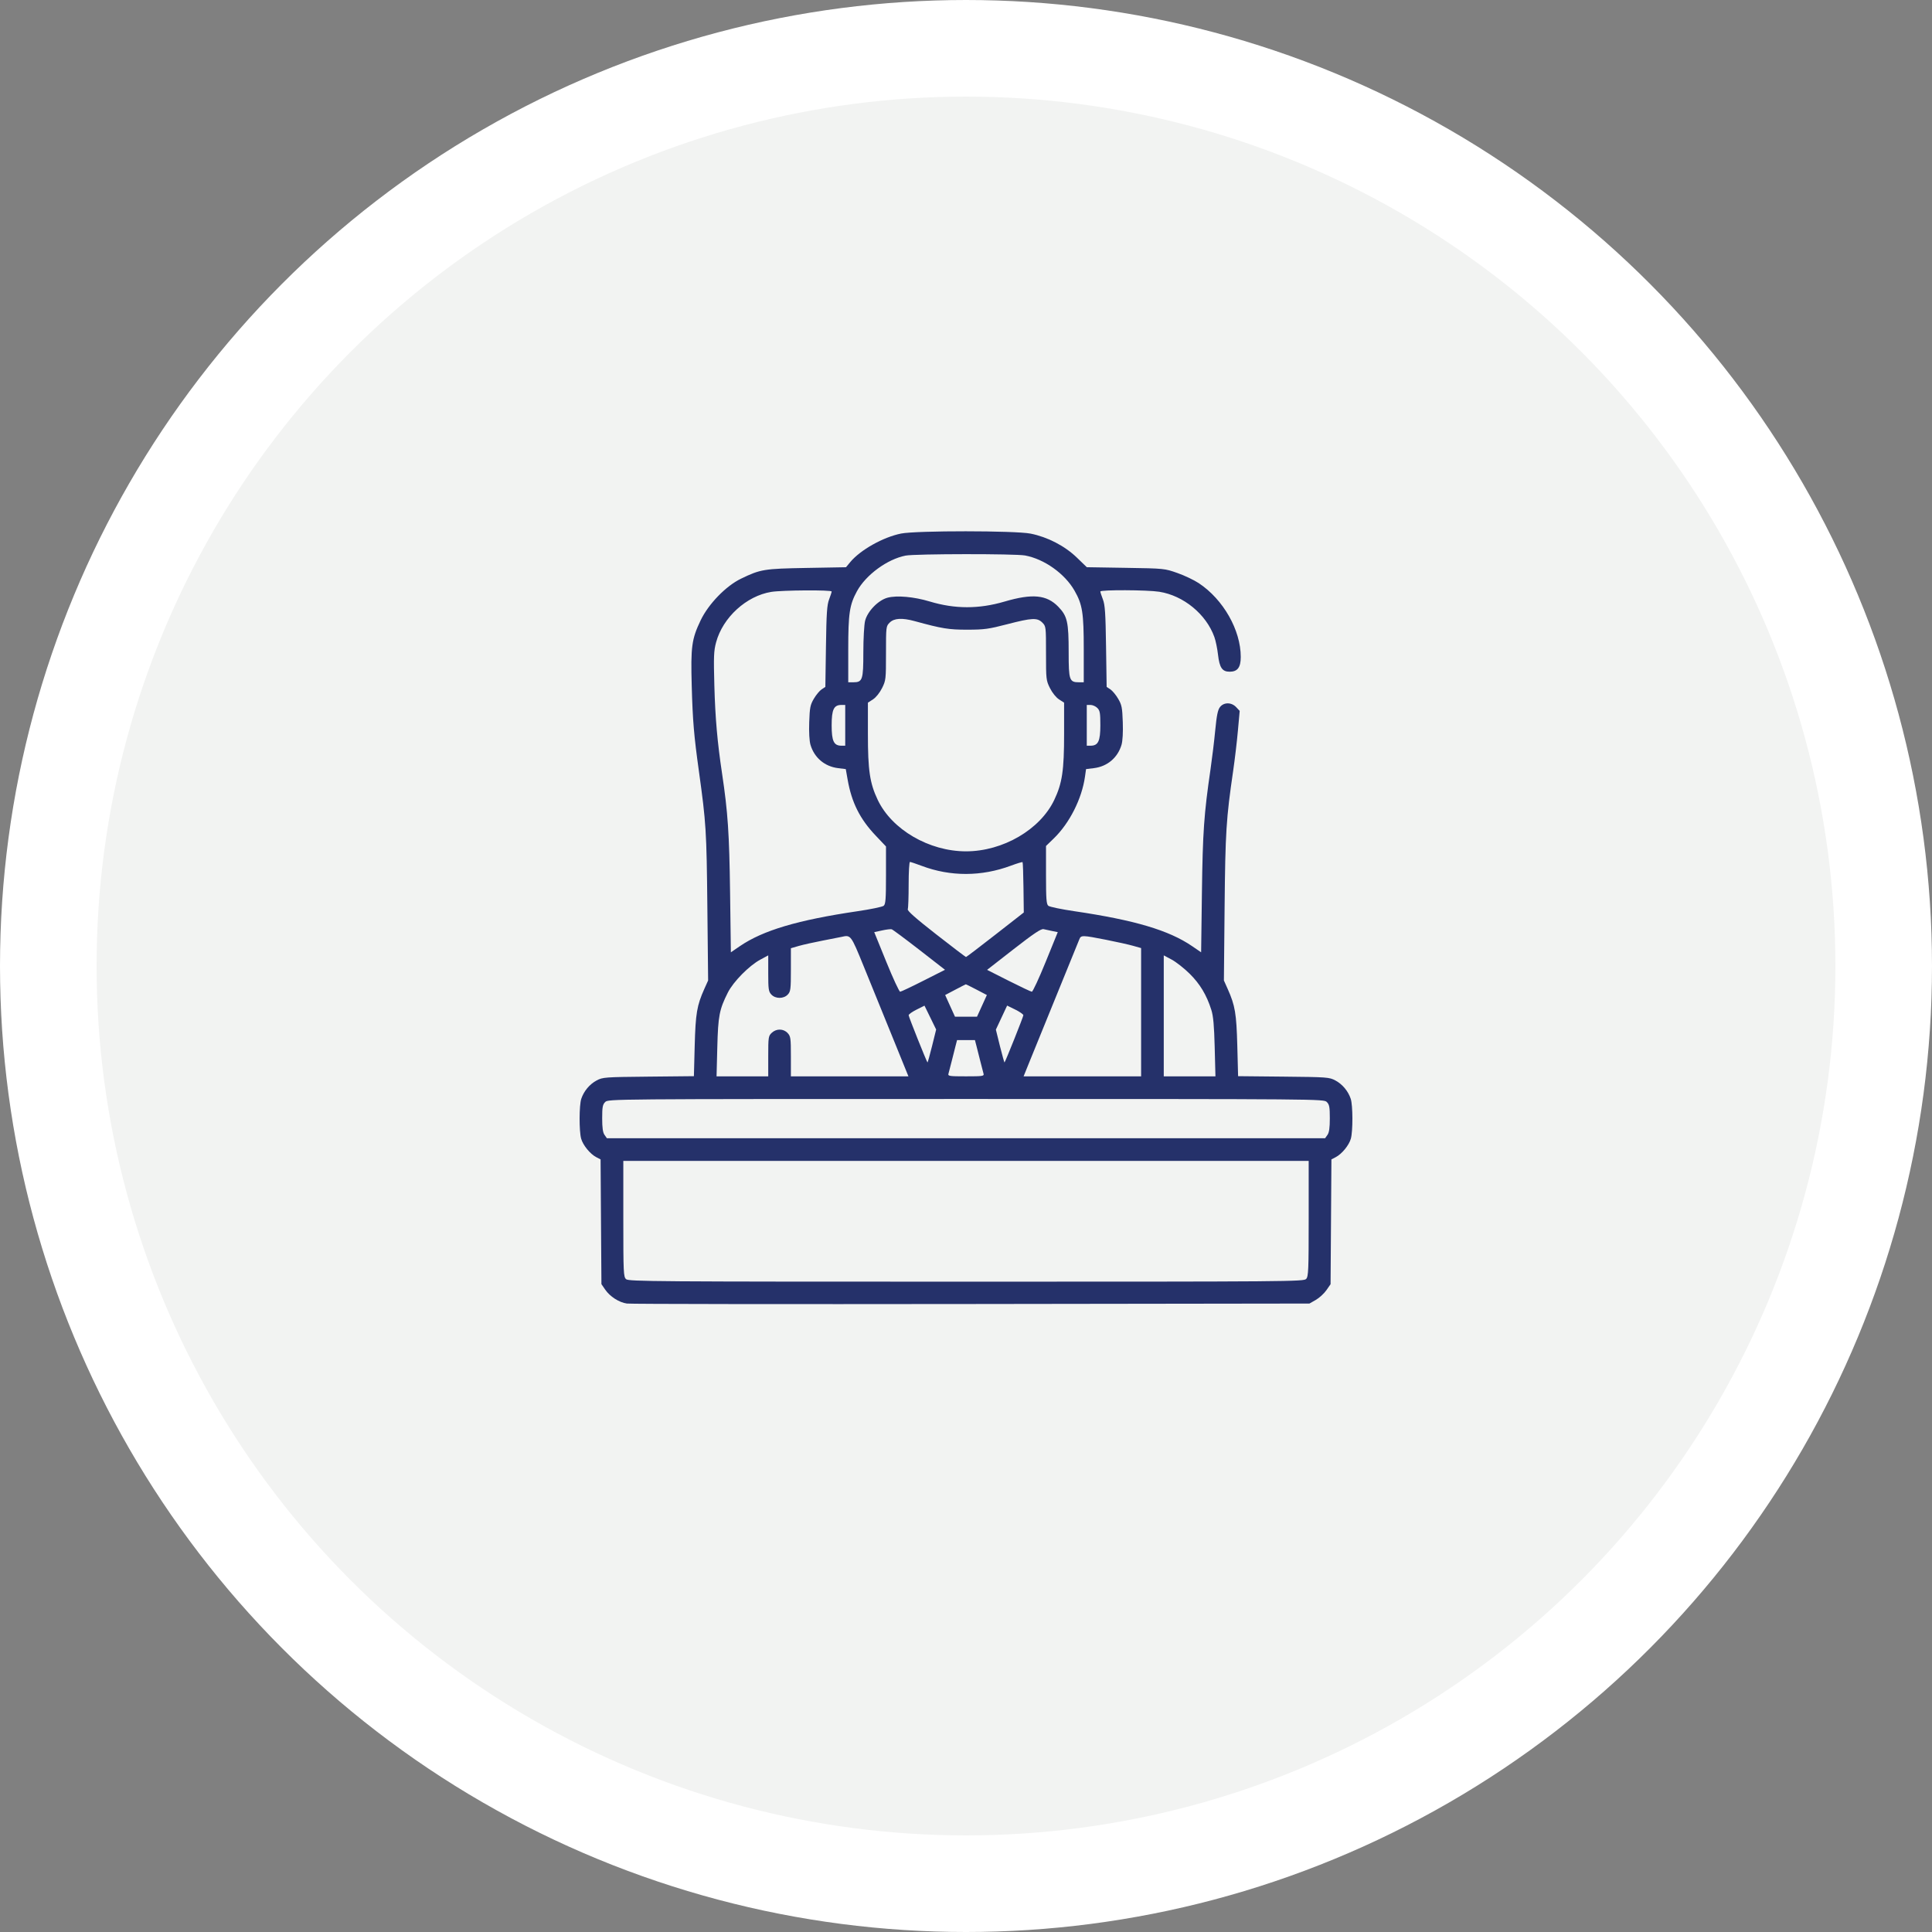
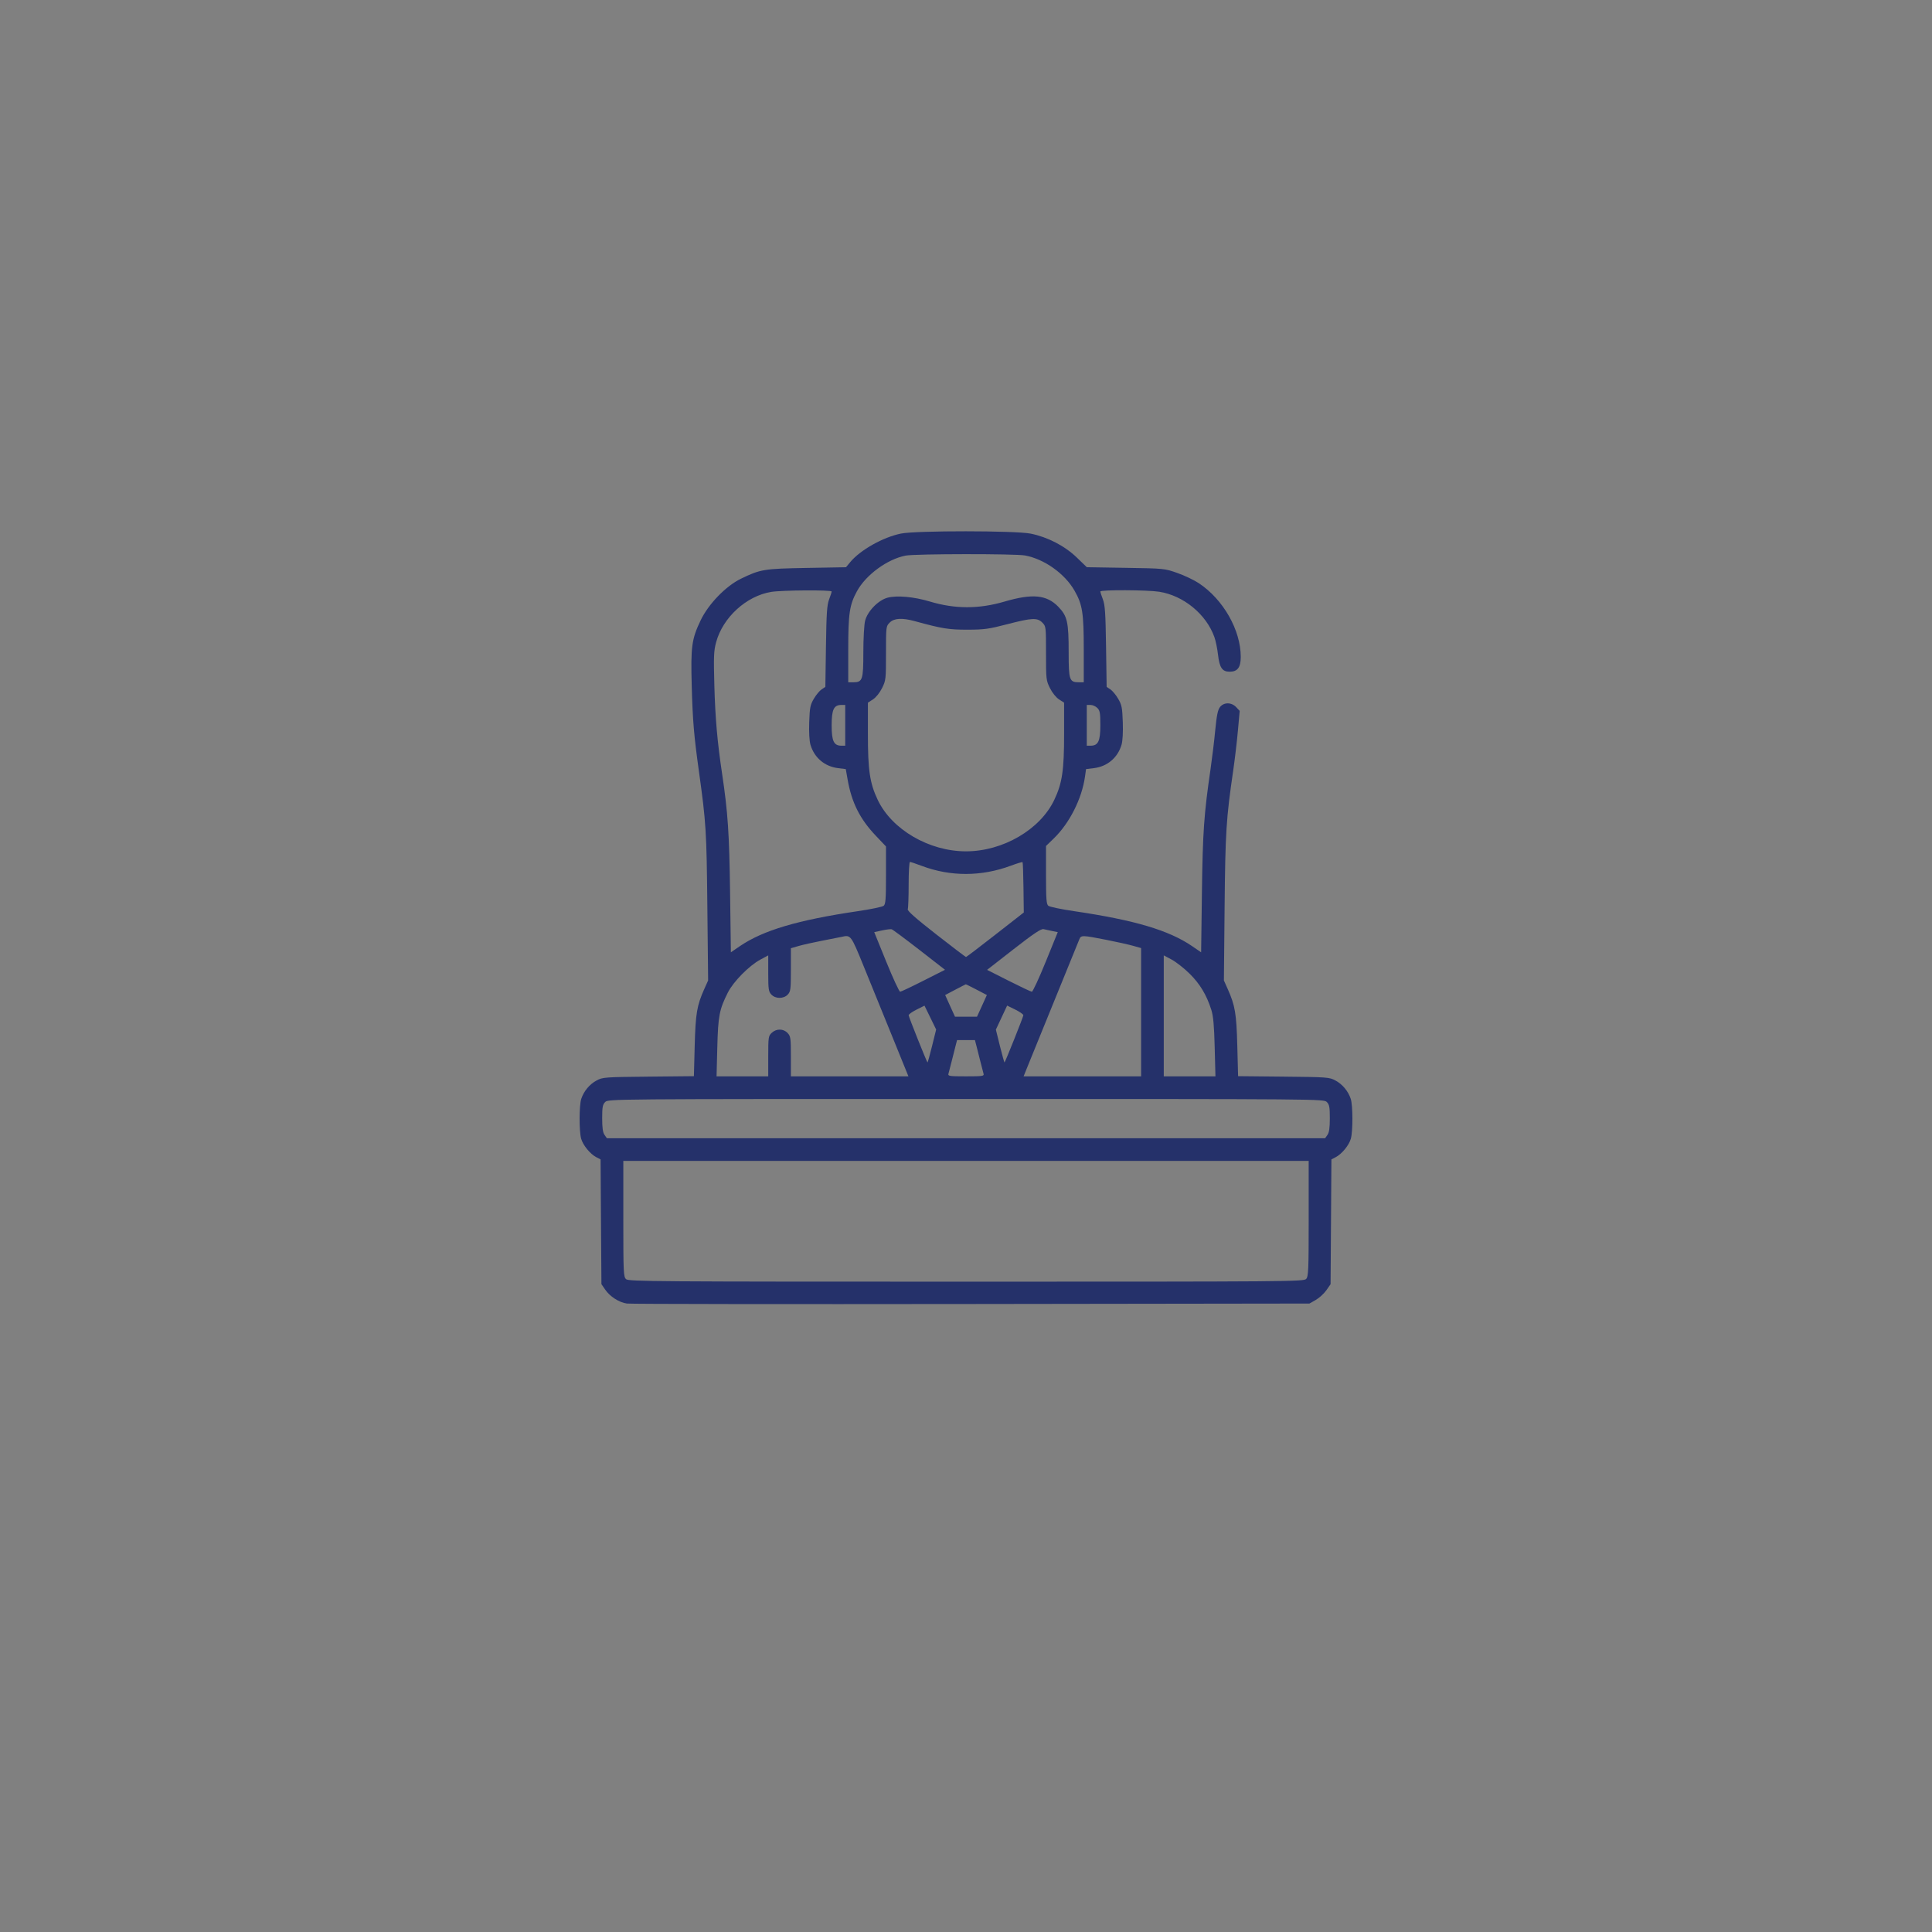
<svg xmlns="http://www.w3.org/2000/svg" width="80" height="80" viewBox="0 0 80 80" fill="none">
  <rect x="0" y="0" width="80" height="80" fill="#808080" stroke="none" />
-   <circle cx="40" cy="40" r="38" fill="#F2F3F2" stroke="white" stroke-width="4" />
  <path fill-rule="evenodd" clip-rule="evenodd" d="M37.312 22.093C36.568 22.242 35.625 22.772 35.207 23.275L35.031 23.488L33.405 23.517C31.635 23.548 31.493 23.571 30.686 23.961C30.058 24.264 29.335 25.01 29.011 25.689C28.641 26.464 28.598 26.776 28.643 28.398C28.683 29.853 28.734 30.451 28.941 31.94C29.237 34.071 29.258 34.406 29.29 37.536L29.322 40.599L29.163 40.952C28.857 41.637 28.802 41.964 28.766 43.3L28.733 44.562L26.85 44.581C25.038 44.599 24.957 44.605 24.704 44.74C24.413 44.896 24.176 45.179 24.069 45.5C23.98 45.767 23.976 46.834 24.064 47.149C24.14 47.422 24.437 47.785 24.692 47.917L24.869 48.008L24.886 50.591L24.904 53.174L25.058 53.398C25.256 53.688 25.635 53.932 25.959 53.977C26.101 53.998 32.518 54.006 40.219 53.996L54.221 53.977L54.486 53.826C54.631 53.742 54.828 53.562 54.923 53.425L55.096 53.176L55.114 50.592L55.131 48.008L55.307 47.917C55.563 47.785 55.861 47.422 55.936 47.149C56.024 46.834 56.02 45.767 55.931 45.5C55.824 45.179 55.587 44.896 55.296 44.74C55.043 44.605 54.962 44.599 53.15 44.581L51.267 44.562L51.234 43.3C51.198 41.964 51.143 41.638 50.837 40.952L50.679 40.599L50.708 37.567C50.738 34.454 50.773 33.9 51.064 31.909C51.129 31.462 51.217 30.723 51.258 30.267L51.333 29.437L51.188 29.282C50.992 29.074 50.679 29.072 50.517 29.278C50.427 29.393 50.38 29.621 50.321 30.232C50.279 30.673 50.191 31.4 50.126 31.847C49.854 33.708 49.802 34.452 49.769 36.953L49.736 39.433L49.363 39.178C48.398 38.519 46.981 38.099 44.488 37.731C43.947 37.652 43.462 37.55 43.409 37.507C43.329 37.44 43.313 37.231 43.313 36.228V35.03L43.633 34.72C44.287 34.087 44.797 33.077 44.927 32.159L44.971 31.847L45.295 31.807C45.852 31.739 46.281 31.377 46.44 30.84C46.486 30.681 46.507 30.322 46.492 29.902C46.471 29.298 46.45 29.188 46.3 28.933C46.207 28.774 46.062 28.6 45.977 28.544L45.824 28.444L45.799 26.769C45.779 25.391 45.756 25.047 45.669 24.821C45.611 24.671 45.563 24.523 45.563 24.493C45.563 24.417 47.505 24.425 48.001 24.503C49.008 24.661 49.947 25.433 50.285 26.379C50.34 26.532 50.408 26.863 50.436 27.115C50.498 27.65 50.611 27.814 50.918 27.814C51.243 27.814 51.377 27.637 51.377 27.202C51.377 26.092 50.655 24.822 49.641 24.149C49.447 24.02 49.048 23.83 48.754 23.727C48.224 23.54 48.209 23.538 46.612 23.513L45.003 23.487L44.59 23.088C44.091 22.605 43.377 22.236 42.675 22.096C42.038 21.969 37.941 21.967 37.312 22.093ZM42.445 23.001C43.24 23.148 44.09 23.752 44.492 24.455C44.822 25.031 44.876 25.374 44.876 26.89V28.252H44.678C44.281 28.252 44.251 28.164 44.251 27.02C44.251 25.749 44.197 25.512 43.819 25.121C43.34 24.628 42.748 24.571 41.595 24.91C40.534 25.222 39.541 25.221 38.5 24.907C37.848 24.71 37.135 24.646 36.749 24.75C36.366 24.853 35.921 25.311 35.822 25.706C35.782 25.866 35.749 26.445 35.749 27.009C35.749 28.151 35.716 28.252 35.333 28.252H35.124V26.89C35.124 25.401 35.177 25.046 35.484 24.483C35.853 23.804 36.742 23.153 37.5 23.006C37.896 22.93 42.036 22.925 42.445 23.001ZM34.437 24.493C34.437 24.523 34.389 24.671 34.331 24.821C34.244 25.047 34.221 25.391 34.201 26.769L34.176 28.444L34.023 28.544C33.938 28.6 33.793 28.774 33.7 28.933C33.55 29.188 33.529 29.298 33.508 29.902C33.493 30.322 33.514 30.681 33.56 30.84C33.718 31.375 34.147 31.738 34.702 31.807L35.022 31.847L35.099 32.284C35.265 33.231 35.607 33.913 36.261 34.601L36.687 35.05V36.238C36.687 37.232 36.671 37.44 36.591 37.507C36.538 37.55 36.053 37.652 35.512 37.731C33.033 38.097 31.597 38.523 30.637 39.178L30.264 39.433L30.231 36.953C30.198 34.508 30.14 33.639 29.9 32.035C29.703 30.721 29.617 29.735 29.58 28.393C29.547 27.18 29.556 26.95 29.653 26.594C29.931 25.566 30.906 24.676 31.936 24.509C32.388 24.436 34.437 24.423 34.437 24.493ZM37.877 25.72C39.008 26.03 39.283 26.075 40.06 26.074C40.755 26.073 40.941 26.047 41.702 25.849C42.735 25.581 42.951 25.571 43.16 25.78C43.311 25.931 43.313 25.948 43.313 27.049C43.313 28.128 43.318 28.176 43.477 28.494C43.574 28.688 43.728 28.88 43.852 28.96L44.062 29.096L44.062 30.388C44.063 31.896 43.984 32.43 43.655 33.122C43.071 34.352 41.527 35.252 40 35.252C38.473 35.252 36.929 34.352 36.345 33.122C36.016 32.43 35.937 31.896 35.938 30.388L35.938 29.096L36.148 28.96C36.272 28.88 36.426 28.688 36.523 28.494C36.682 28.176 36.687 28.128 36.687 27.049C36.687 25.948 36.689 25.931 36.84 25.78C37.024 25.596 37.355 25.577 37.877 25.72ZM34.999 30.034V30.878H34.843C34.527 30.878 34.437 30.69 34.437 30.034C34.437 29.377 34.527 29.19 34.843 29.19H34.999V30.034ZM45.438 29.315C45.546 29.422 45.563 29.523 45.563 30.034C45.563 30.69 45.473 30.878 45.157 30.878H45.001V30.034V29.19H45.157C45.243 29.19 45.37 29.246 45.438 29.315ZM38.164 35.853C39.356 36.303 40.64 36.3 41.862 35.845C42.112 35.752 42.329 35.686 42.342 35.7C42.356 35.714 42.373 36.188 42.38 36.754L42.393 37.784L41.212 38.706C40.563 39.213 40.017 39.628 40 39.628C39.983 39.628 39.425 39.204 38.761 38.685C37.915 38.024 37.564 37.714 37.589 37.649C37.609 37.598 37.625 37.137 37.625 36.624C37.625 36.111 37.649 35.691 37.68 35.691C37.71 35.691 37.928 35.764 38.164 35.853ZM38.066 39.329L39.131 40.157L38.237 40.609C37.746 40.858 37.312 41.063 37.274 41.065C37.235 41.066 36.978 40.512 36.702 39.833L36.2 38.598L36.522 38.528C36.699 38.488 36.879 38.467 36.922 38.479C36.965 38.491 37.48 38.874 38.066 39.329ZM43.572 38.552L43.8 38.598L43.298 39.833C43.022 40.512 42.765 41.066 42.726 41.065C42.688 41.063 42.255 40.858 41.765 40.611L40.873 40.16L41.975 39.301C42.807 38.653 43.11 38.451 43.211 38.474C43.284 38.491 43.447 38.526 43.572 38.552ZM35.761 40.005C36.033 40.675 36.563 41.977 36.937 42.896L37.616 44.569H35.183H32.749V43.744C32.749 42.984 32.738 42.909 32.613 42.775C32.439 42.59 32.148 42.586 31.956 42.767C31.819 42.896 31.811 42.946 31.811 43.736V44.569H30.741H29.671L29.702 43.365C29.735 42.062 29.786 41.801 30.139 41.099C30.366 40.648 31.02 39.985 31.484 39.736L31.811 39.56V40.302C31.811 40.962 31.825 41.059 31.939 41.181C32.11 41.365 32.45 41.365 32.621 41.181C32.737 41.057 32.749 40.964 32.749 40.154V39.264L33.077 39.169C33.258 39.117 33.701 39.018 34.062 38.949C34.423 38.88 34.774 38.811 34.843 38.795C35.231 38.706 35.232 38.706 35.761 40.005ZM45.793 38.913C46.234 39 46.742 39.113 46.923 39.165L47.251 39.258V41.913V44.569H44.818H42.385L42.606 44.022C42.727 43.721 43.234 42.476 43.732 41.255C44.23 40.035 44.663 38.973 44.693 38.895C44.762 38.719 44.812 38.72 45.793 38.913ZM49.259 40.318C49.688 40.741 49.964 41.201 50.159 41.818C50.24 42.075 50.275 42.465 50.298 43.365L50.329 44.569H49.259H48.189V42.064V39.56L48.517 39.735C48.697 39.831 49.031 40.093 49.259 40.318ZM40.438 40.979L40.864 41.202L40.66 41.651L40.456 42.099H40H39.544L39.34 41.651L39.137 41.202L39.553 40.983C39.782 40.862 39.979 40.761 39.991 40.759C40.003 40.757 40.204 40.856 40.438 40.979ZM38.593 43.321C38.499 43.7 38.414 44.003 38.405 43.993C38.361 43.943 37.625 42.1 37.625 42.039C37.625 42.001 37.772 41.895 37.953 41.806L38.281 41.642L38.523 42.136L38.764 42.63L38.593 43.321ZM42.375 42.039C42.375 42.1 41.639 43.944 41.595 43.993C41.586 44.003 41.502 43.701 41.407 43.323L41.237 42.634L41.47 42.137L41.703 41.639L42.039 41.804C42.224 41.895 42.375 42.001 42.375 42.039ZM40.431 43.303C40.465 43.432 40.538 43.72 40.593 43.944C40.649 44.167 40.709 44.399 40.726 44.459C40.756 44.559 40.693 44.569 40 44.569C39.307 44.569 39.244 44.559 39.274 44.459C39.291 44.399 39.351 44.167 39.407 43.944C39.462 43.72 39.535 43.432 39.569 43.303L39.63 43.068H40H40.37L40.431 43.303ZM54.94 45.632C55.046 45.737 55.065 45.84 55.065 46.305C55.065 46.701 55.038 46.893 54.968 46.993L54.87 47.132H40H25.13L25.032 46.993C24.962 46.893 24.935 46.701 24.935 46.305C24.935 45.84 24.954 45.737 25.06 45.632C25.185 45.507 25.269 45.507 40 45.507C54.731 45.507 54.816 45.507 54.94 45.632ZM54.19 50.456C54.19 52.589 54.179 52.855 54.086 52.957C53.987 53.067 53.467 53.071 40.011 53.071C27.098 53.071 26.03 53.063 25.925 52.968C25.818 52.871 25.81 52.71 25.81 50.467V48.07H40H54.19V50.456Z" fill="#25316A" />
</svg>